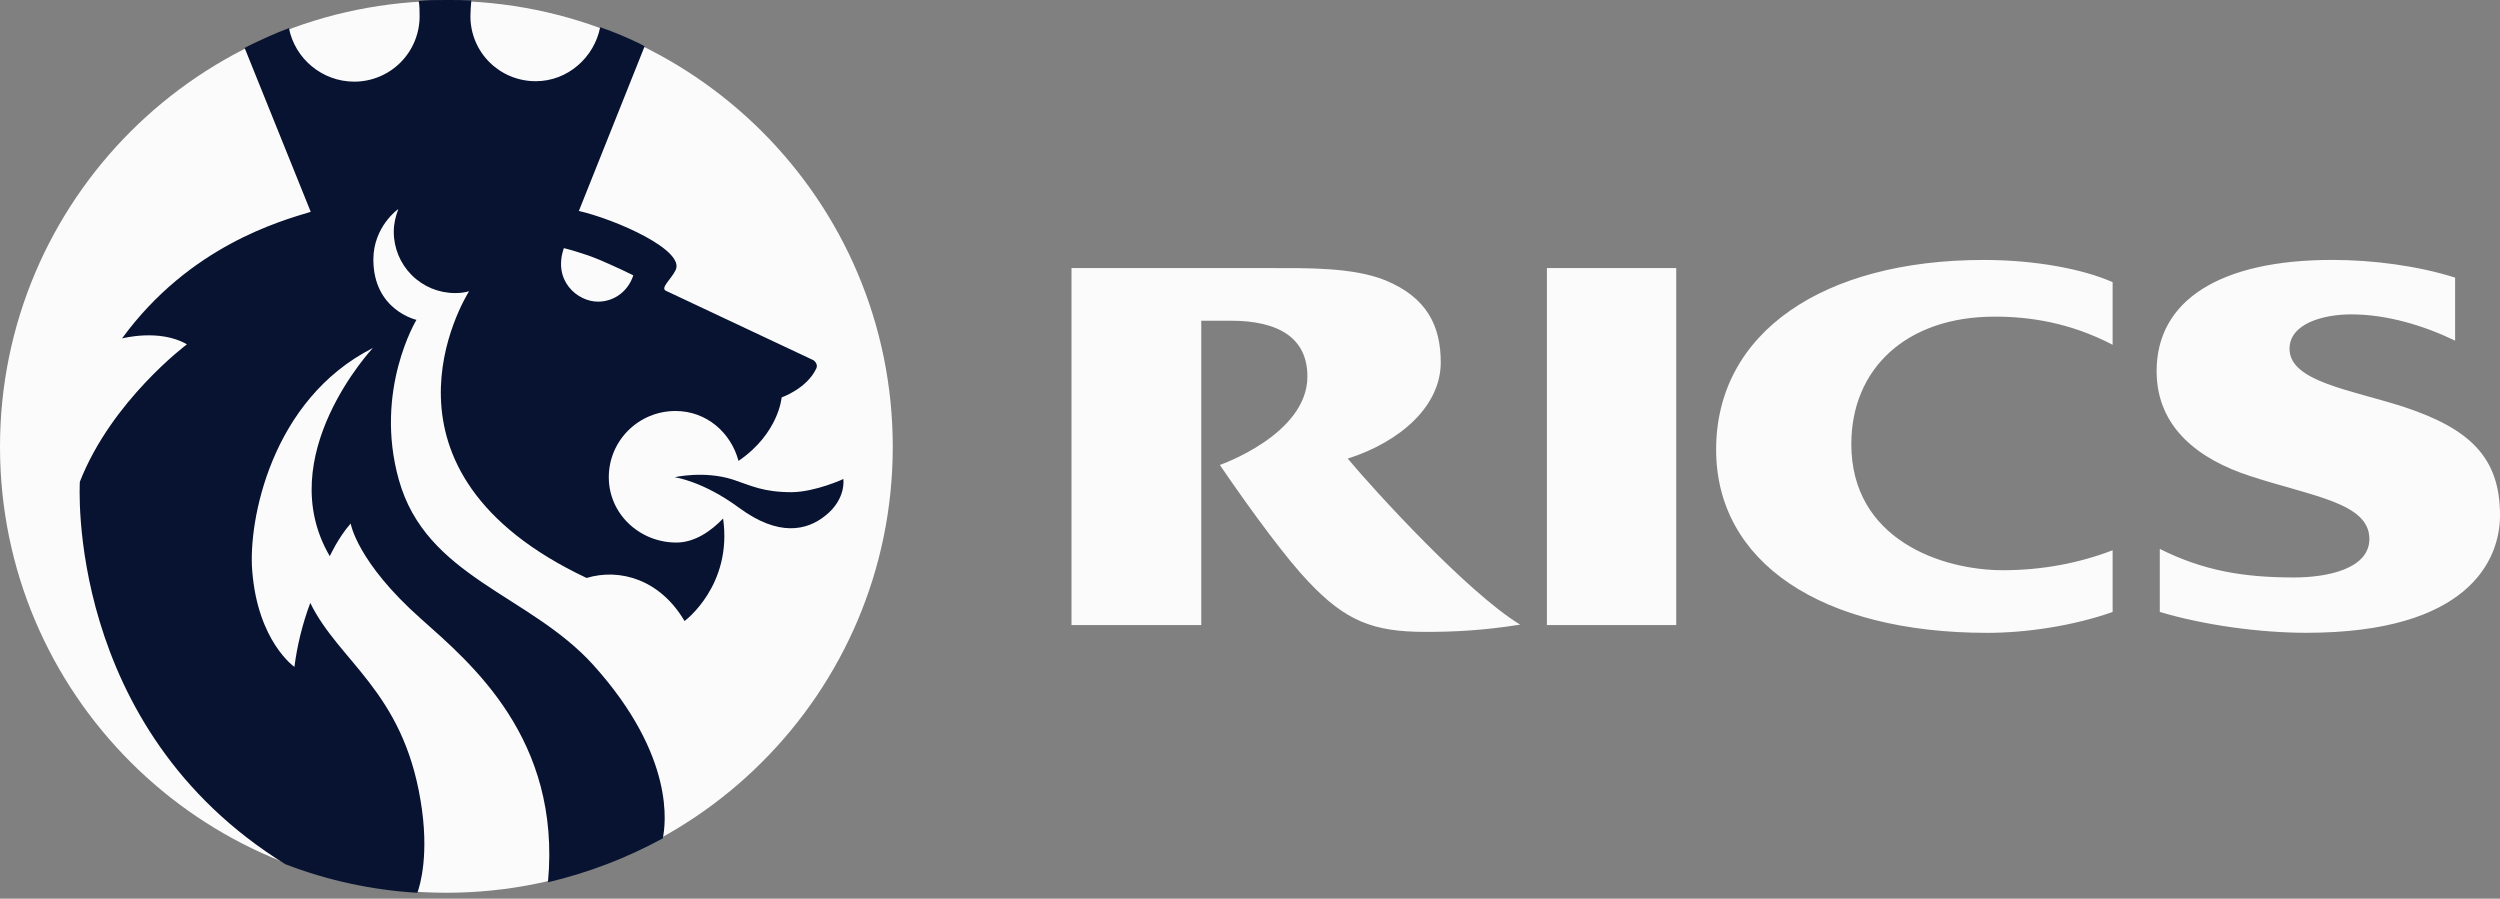
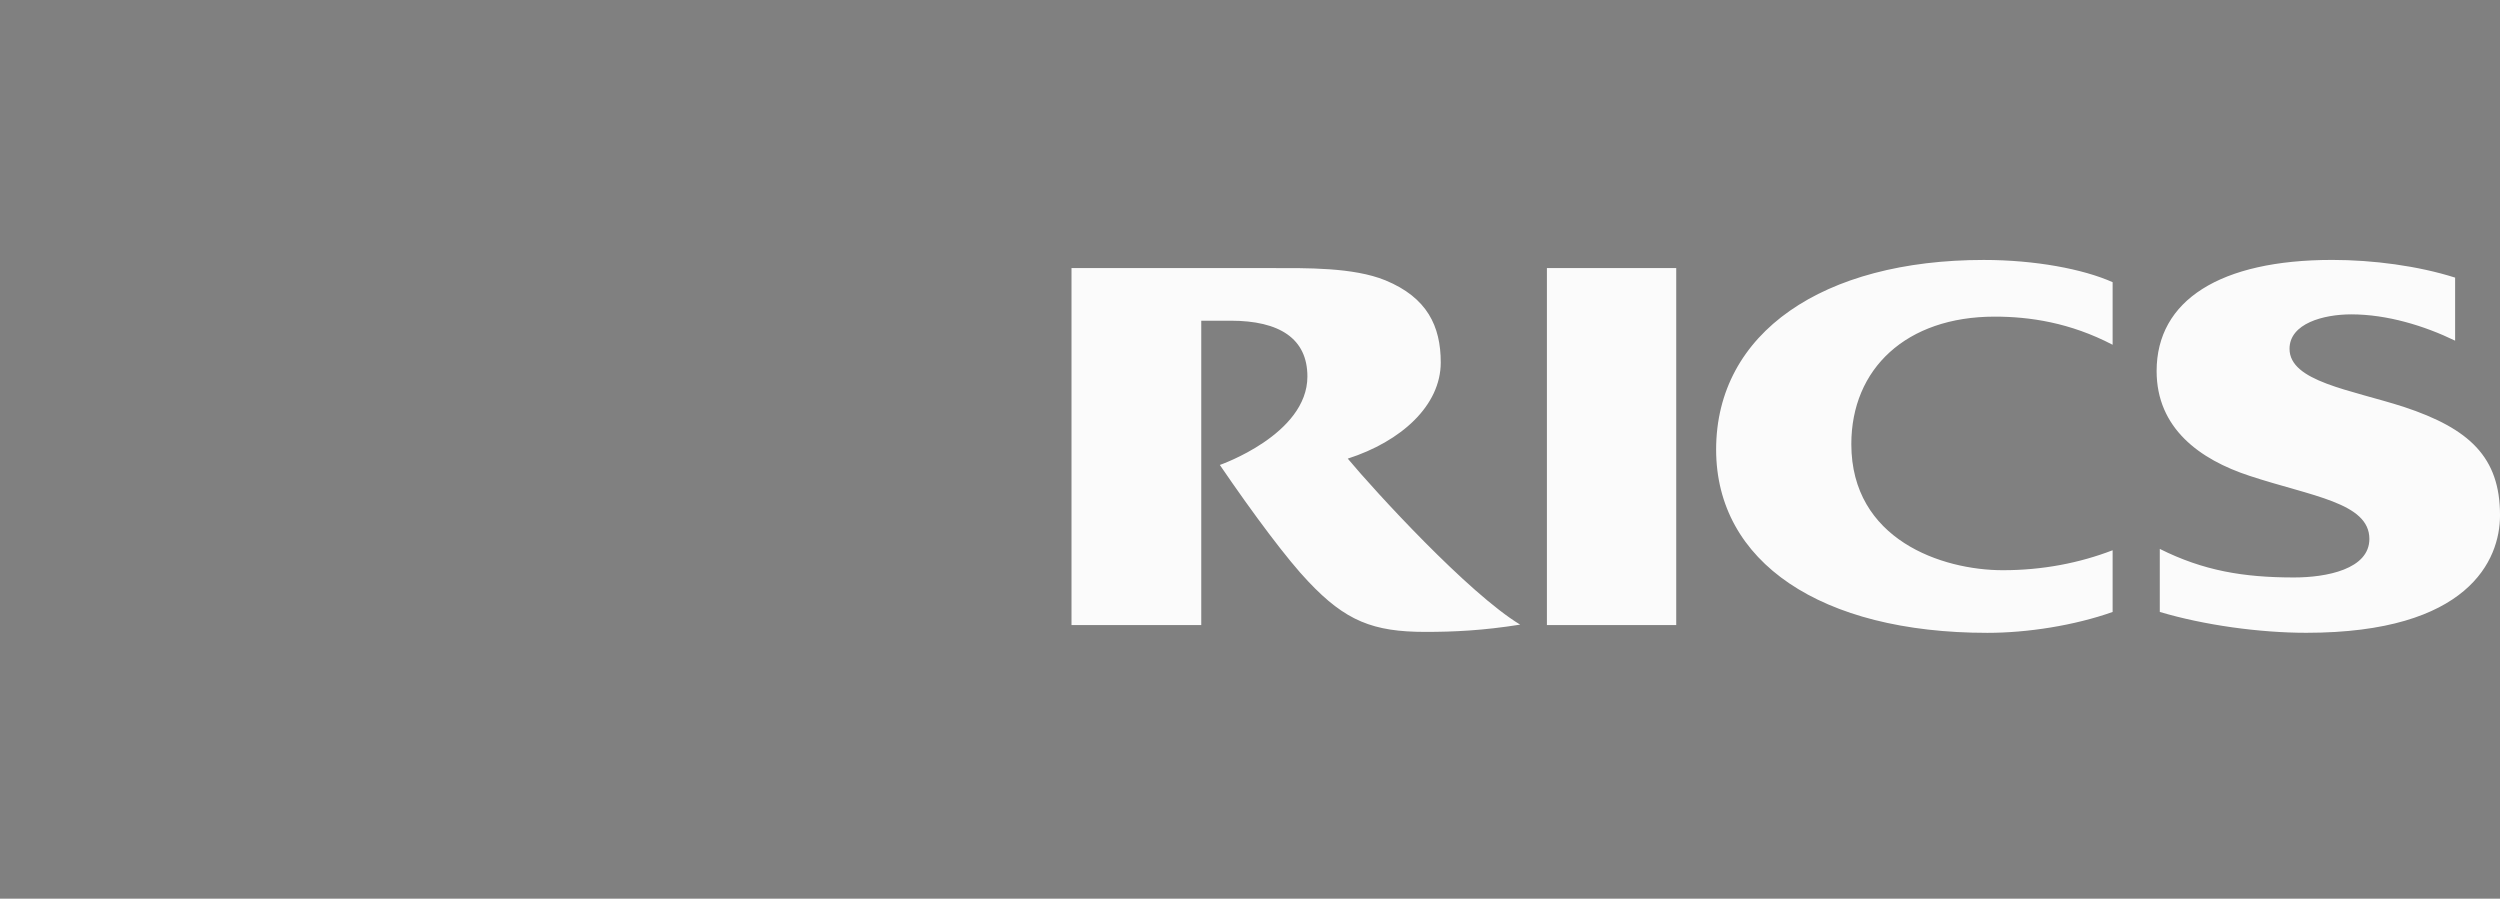
<svg xmlns="http://www.w3.org/2000/svg" width="153" height="55" viewBox="0 0 153 55" fill="none">
  <rect x="0" y="0" width="153" height="55" fill="#808080" stroke="none" />
  <g id="Group">
    <path id="Vector" fill-rule="evenodd" clip-rule="evenodd" d="M129.292 33.676C127.265 34.454 125.017 34.897 122.574 34.897C118.854 34.897 113.301 33.036 113.301 27.179C113.301 22.57 116.66 19.378 122.074 19.378C124.211 19.378 126.682 19.739 129.292 21.1V17.269C127.488 16.464 124.545 15.909 121.407 15.909C111.579 15.909 105.027 20.351 105.027 27.514C105.027 34.399 111.44 38.73 121.63 38.73C124.072 38.73 126.932 38.286 129.292 37.453V33.676ZM132.179 33.593C134.844 34.925 137.288 35.341 140.396 35.341C142.369 35.341 145.006 34.841 145.006 32.981C145.006 30.76 141.452 30.372 137.675 29.122C134.622 28.123 131.985 26.207 131.985 22.709C131.985 18.378 135.872 15.907 142.729 15.907C145.227 15.907 147.976 16.268 150.253 16.99V20.849C148.364 19.933 146.088 19.239 143.896 19.239C142.202 19.239 140.119 19.794 140.119 21.348C140.119 23.347 143.839 23.847 147.116 24.902C151.141 26.235 153.001 27.983 153.001 31.536C153.001 34.286 151.058 38.727 141.146 38.727C138.287 38.727 134.872 38.256 132.179 37.45V33.593ZM94.671 16.407H102.585V38.256H94.671V16.407ZM82.483 28.068C85.76 27.012 88.174 24.819 88.174 22.181C88.174 19.96 87.343 18.212 84.787 17.156C82.816 16.352 79.929 16.407 77.819 16.407H65.576V38.256H73.517V19.627H75.321C78.293 19.627 80.013 20.71 80.013 23.042C80.013 26.596 74.654 28.455 74.654 28.455C76.737 31.509 78.819 34.286 80.069 35.59C82.345 38.005 84.039 38.672 87.231 38.672C88.98 38.672 90.757 38.589 93.034 38.227C89.868 36.313 84.15 30.066 82.483 28.068Z" fill="#FBFBFB" />
-     <path id="Vector_2" fill-rule="evenodd" clip-rule="evenodd" d="M0 27.345C0 12.27 12.216 0.055 27.318 0.055C42.393 0.055 54.637 12.27 54.637 27.345C54.637 42.42 42.394 54.636 27.318 54.636C12.216 54.636 0 42.421 0 27.345Z" fill="#FBFBFB" />
-     <path id="Vector_3" fill-rule="evenodd" clip-rule="evenodd" d="M41.283 29.206C41.283 29.206 43.088 28.789 44.837 29.345C46.002 29.732 46.697 30.122 48.474 30.122C49.945 30.094 51.612 29.316 51.612 29.316C51.612 29.316 51.806 30.538 50.501 31.566C49.362 32.482 47.641 32.843 45.254 31.093C43.004 29.428 41.283 29.206 41.283 29.206Z" fill="#071330" />
-     <path id="Vector_4" fill-rule="evenodd" clip-rule="evenodd" d="M19.017 12.964L14.964 2.915H15.02L15.048 2.887H15.075V2.859H15.13L15.158 2.831C16.019 2.415 16.797 2.054 17.684 1.721C18.046 3.582 19.711 4.997 21.682 4.997C22.742 4.997 23.759 4.576 24.509 3.826C25.258 3.076 25.68 2.06 25.68 0.999C25.68 0.75 25.68 0.333 25.625 0.056C26.18 2.60097e-06 26.735 0 27.318 0C27.818 0 28.346 -2.02046e-06 28.845 0.028C28.817 0.306 28.79 0.75 28.79 0.999C28.79 3.193 30.567 4.97 32.788 4.97C34.76 4.97 36.37 3.499 36.731 1.666C37.619 1.972 38.396 2.304 39.201 2.694L39.229 2.721H39.257L39.285 2.749H39.313L39.341 2.777H39.369L39.396 2.805L39.452 2.832L35.427 12.91C37.703 13.437 41.978 15.325 41.34 16.547C41.062 17.102 40.396 17.63 40.756 17.797C44.893 19.74 49.78 22.044 49.78 22.044C49.78 22.044 50.113 22.266 49.946 22.572C49.363 23.793 47.836 24.321 47.836 24.321C47.836 24.321 47.669 26.514 45.198 28.207C44.726 26.458 43.227 25.153 41.339 25.153C39.09 25.153 37.258 26.958 37.258 29.207C37.258 31.454 39.145 33.204 41.394 33.204C42.532 33.204 43.532 32.483 44.254 31.734C44.837 35.842 41.894 38.008 41.894 38.008C40.395 35.454 37.924 34.761 35.898 35.371C22.017 28.818 28.402 18.324 28.707 17.824C28.427 17.904 28.137 17.941 27.847 17.935C26.853 17.935 25.9 17.54 25.197 16.837C24.495 16.134 24.1 15.181 24.099 14.188C24.099 13.688 24.209 13.243 24.377 12.799C24.349 12.799 22.85 13.882 22.85 15.881C22.85 18.991 25.487 19.574 25.487 19.574C25.487 19.574 22.878 23.877 24.404 29.347C26.071 35.342 32.401 36.37 36.315 40.702C41.367 46.309 40.729 50.501 40.562 51.307C38.343 52.518 35.971 53.424 33.51 54L33.538 53.971C34.343 45.2 28.817 40.59 25.763 37.87C21.849 34.4 21.46 32.039 21.46 32.039C20.683 32.928 20.183 34.039 20.183 34.039C16.602 27.931 22.821 21.296 22.821 21.296C16.574 24.46 15.186 31.902 15.436 34.928C15.769 39.259 18.018 40.813 18.018 40.813C18.19 39.475 18.516 38.162 18.989 36.899C20.738 40.48 24.626 42.284 25.736 48.974C26.292 52.251 25.709 54.194 25.542 54.638C22.775 54.475 20.05 53.885 17.463 52.89C3.943 44.533 4.887 29.485 4.887 29.485C6.83 24.516 11.439 21.073 11.439 21.073C9.773 20.101 7.468 20.712 7.468 20.712C11.604 15.047 17.185 13.519 19.017 12.964Z" fill="#071330" />
-     <path id="Vector_5" fill-rule="evenodd" clip-rule="evenodd" d="M36.593 18.461C37.62 18.461 38.453 17.795 38.758 16.851C38.758 16.851 37.814 16.379 36.703 15.907C35.648 15.463 34.509 15.185 34.509 15.185C33.816 17.184 35.342 18.461 36.593 18.461Z" fill="#FBFBFB" />
  </g>
</svg>